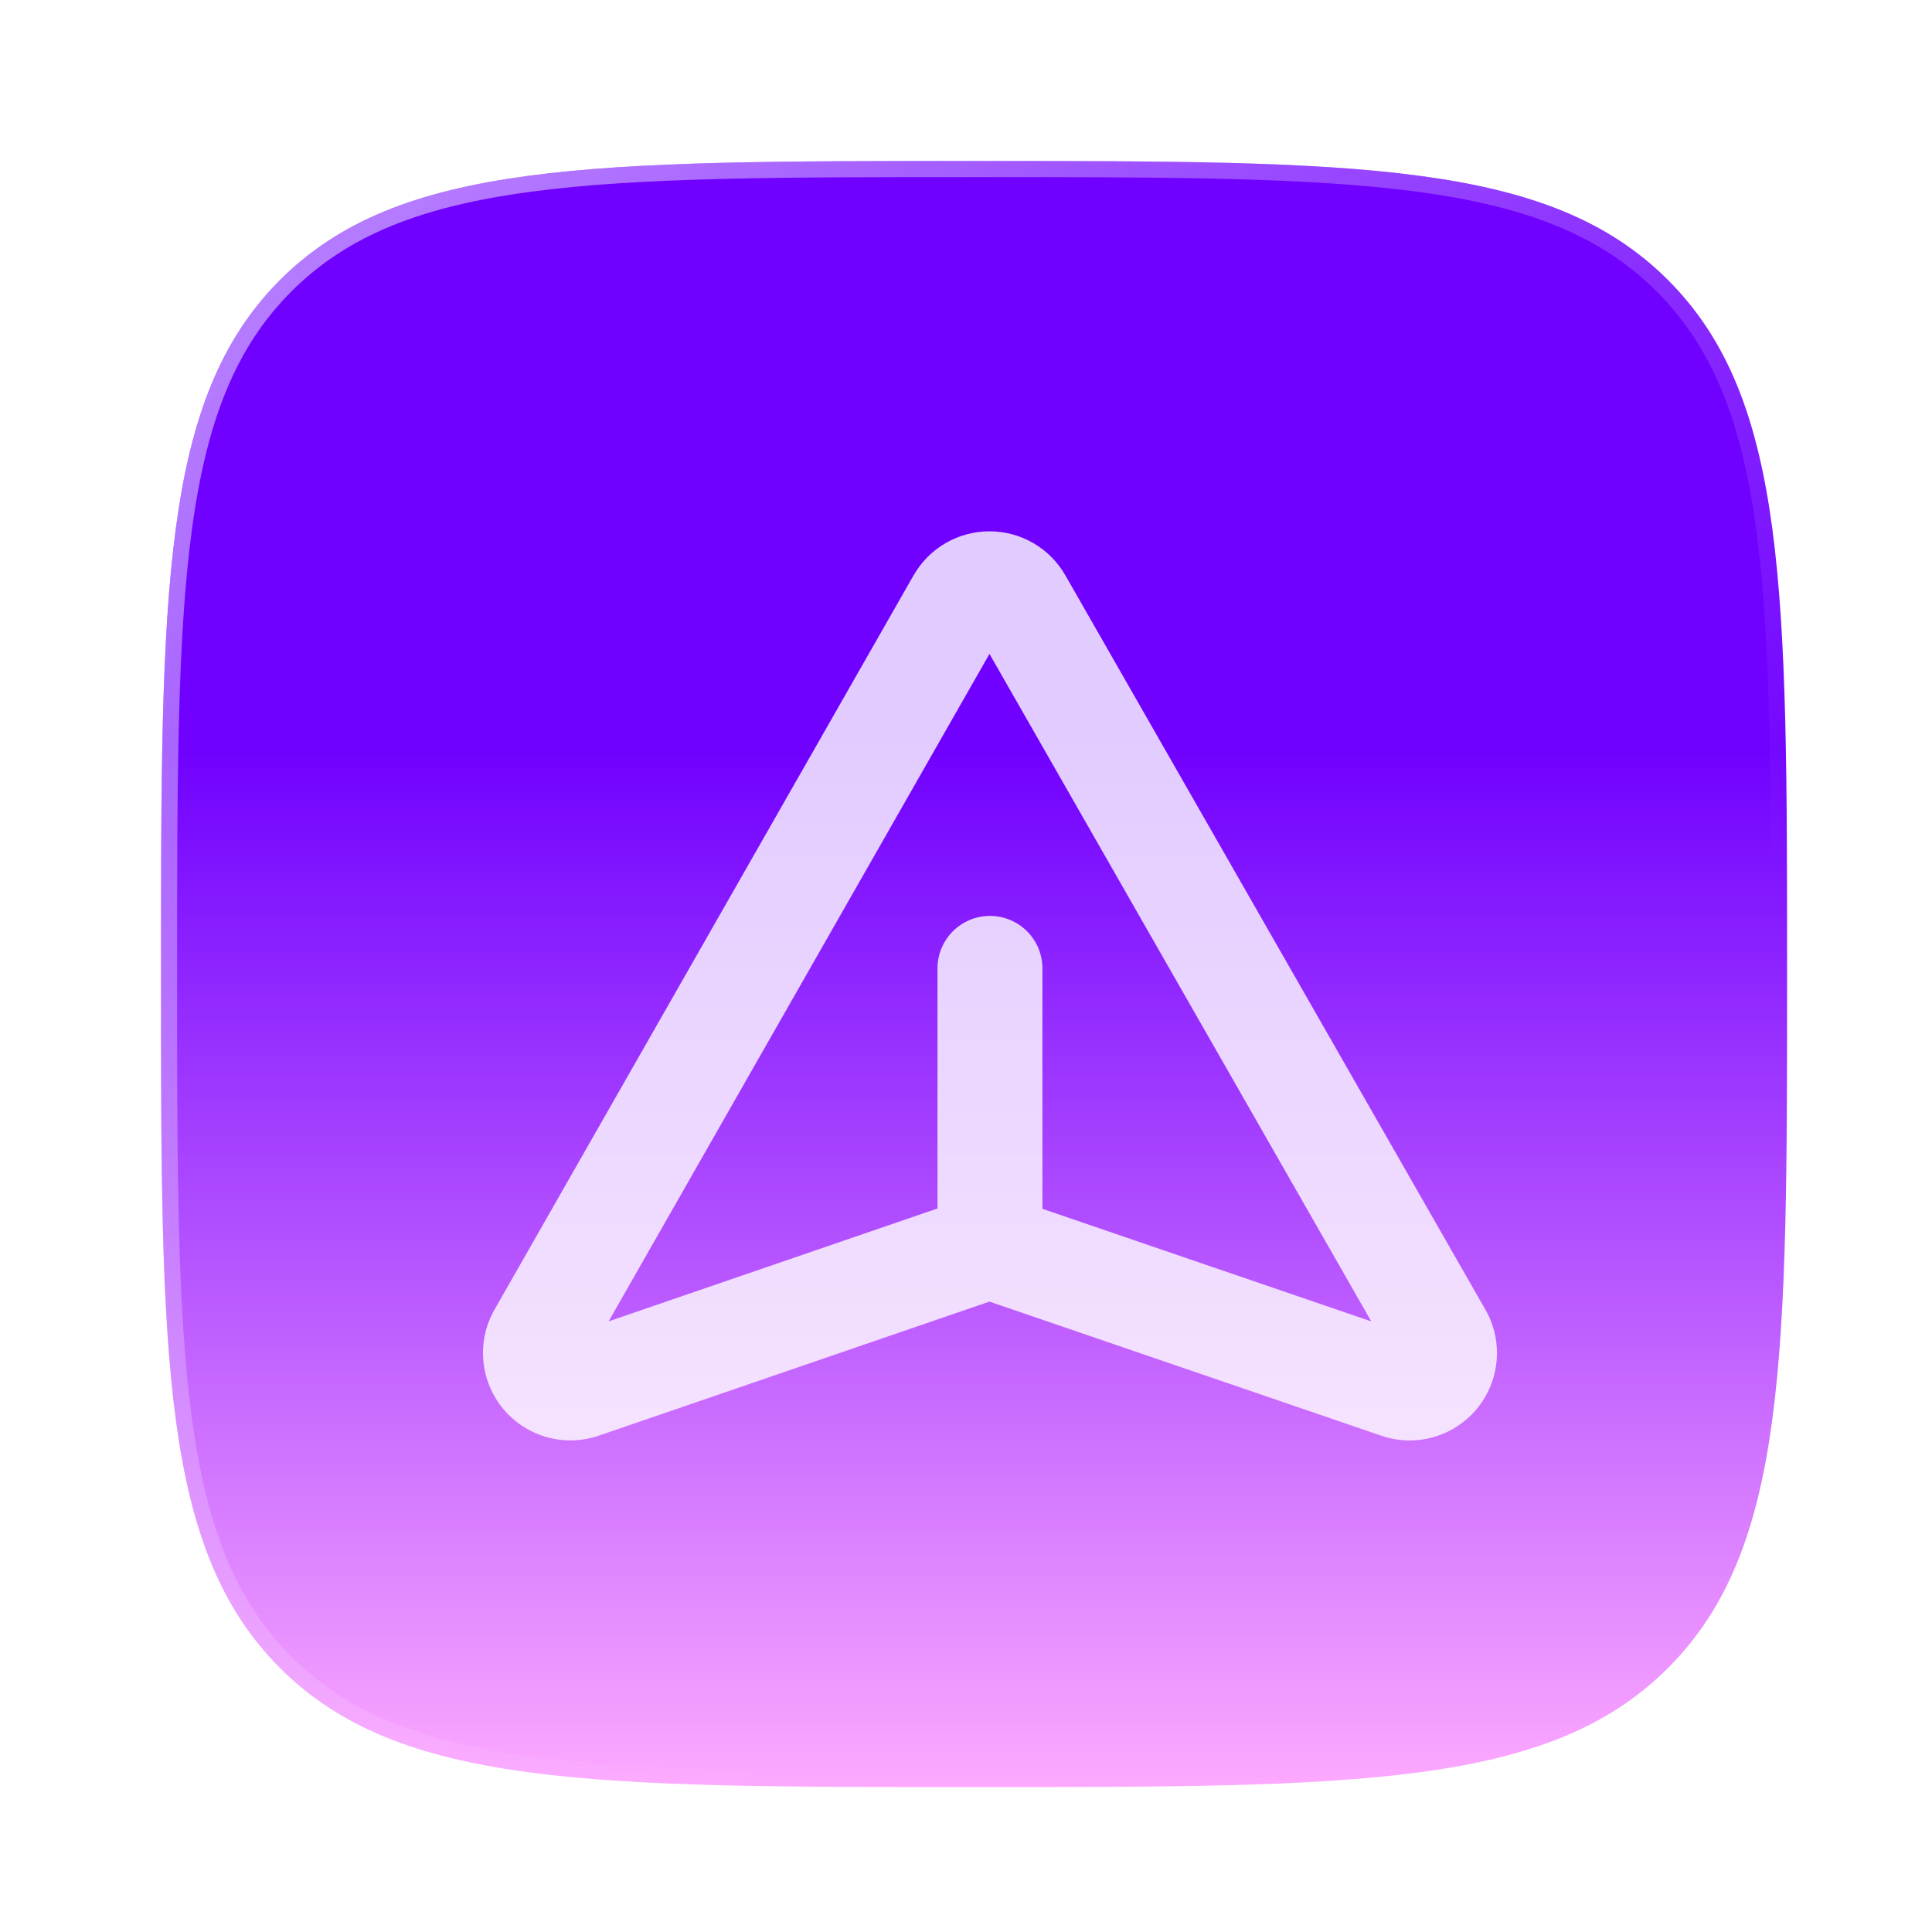
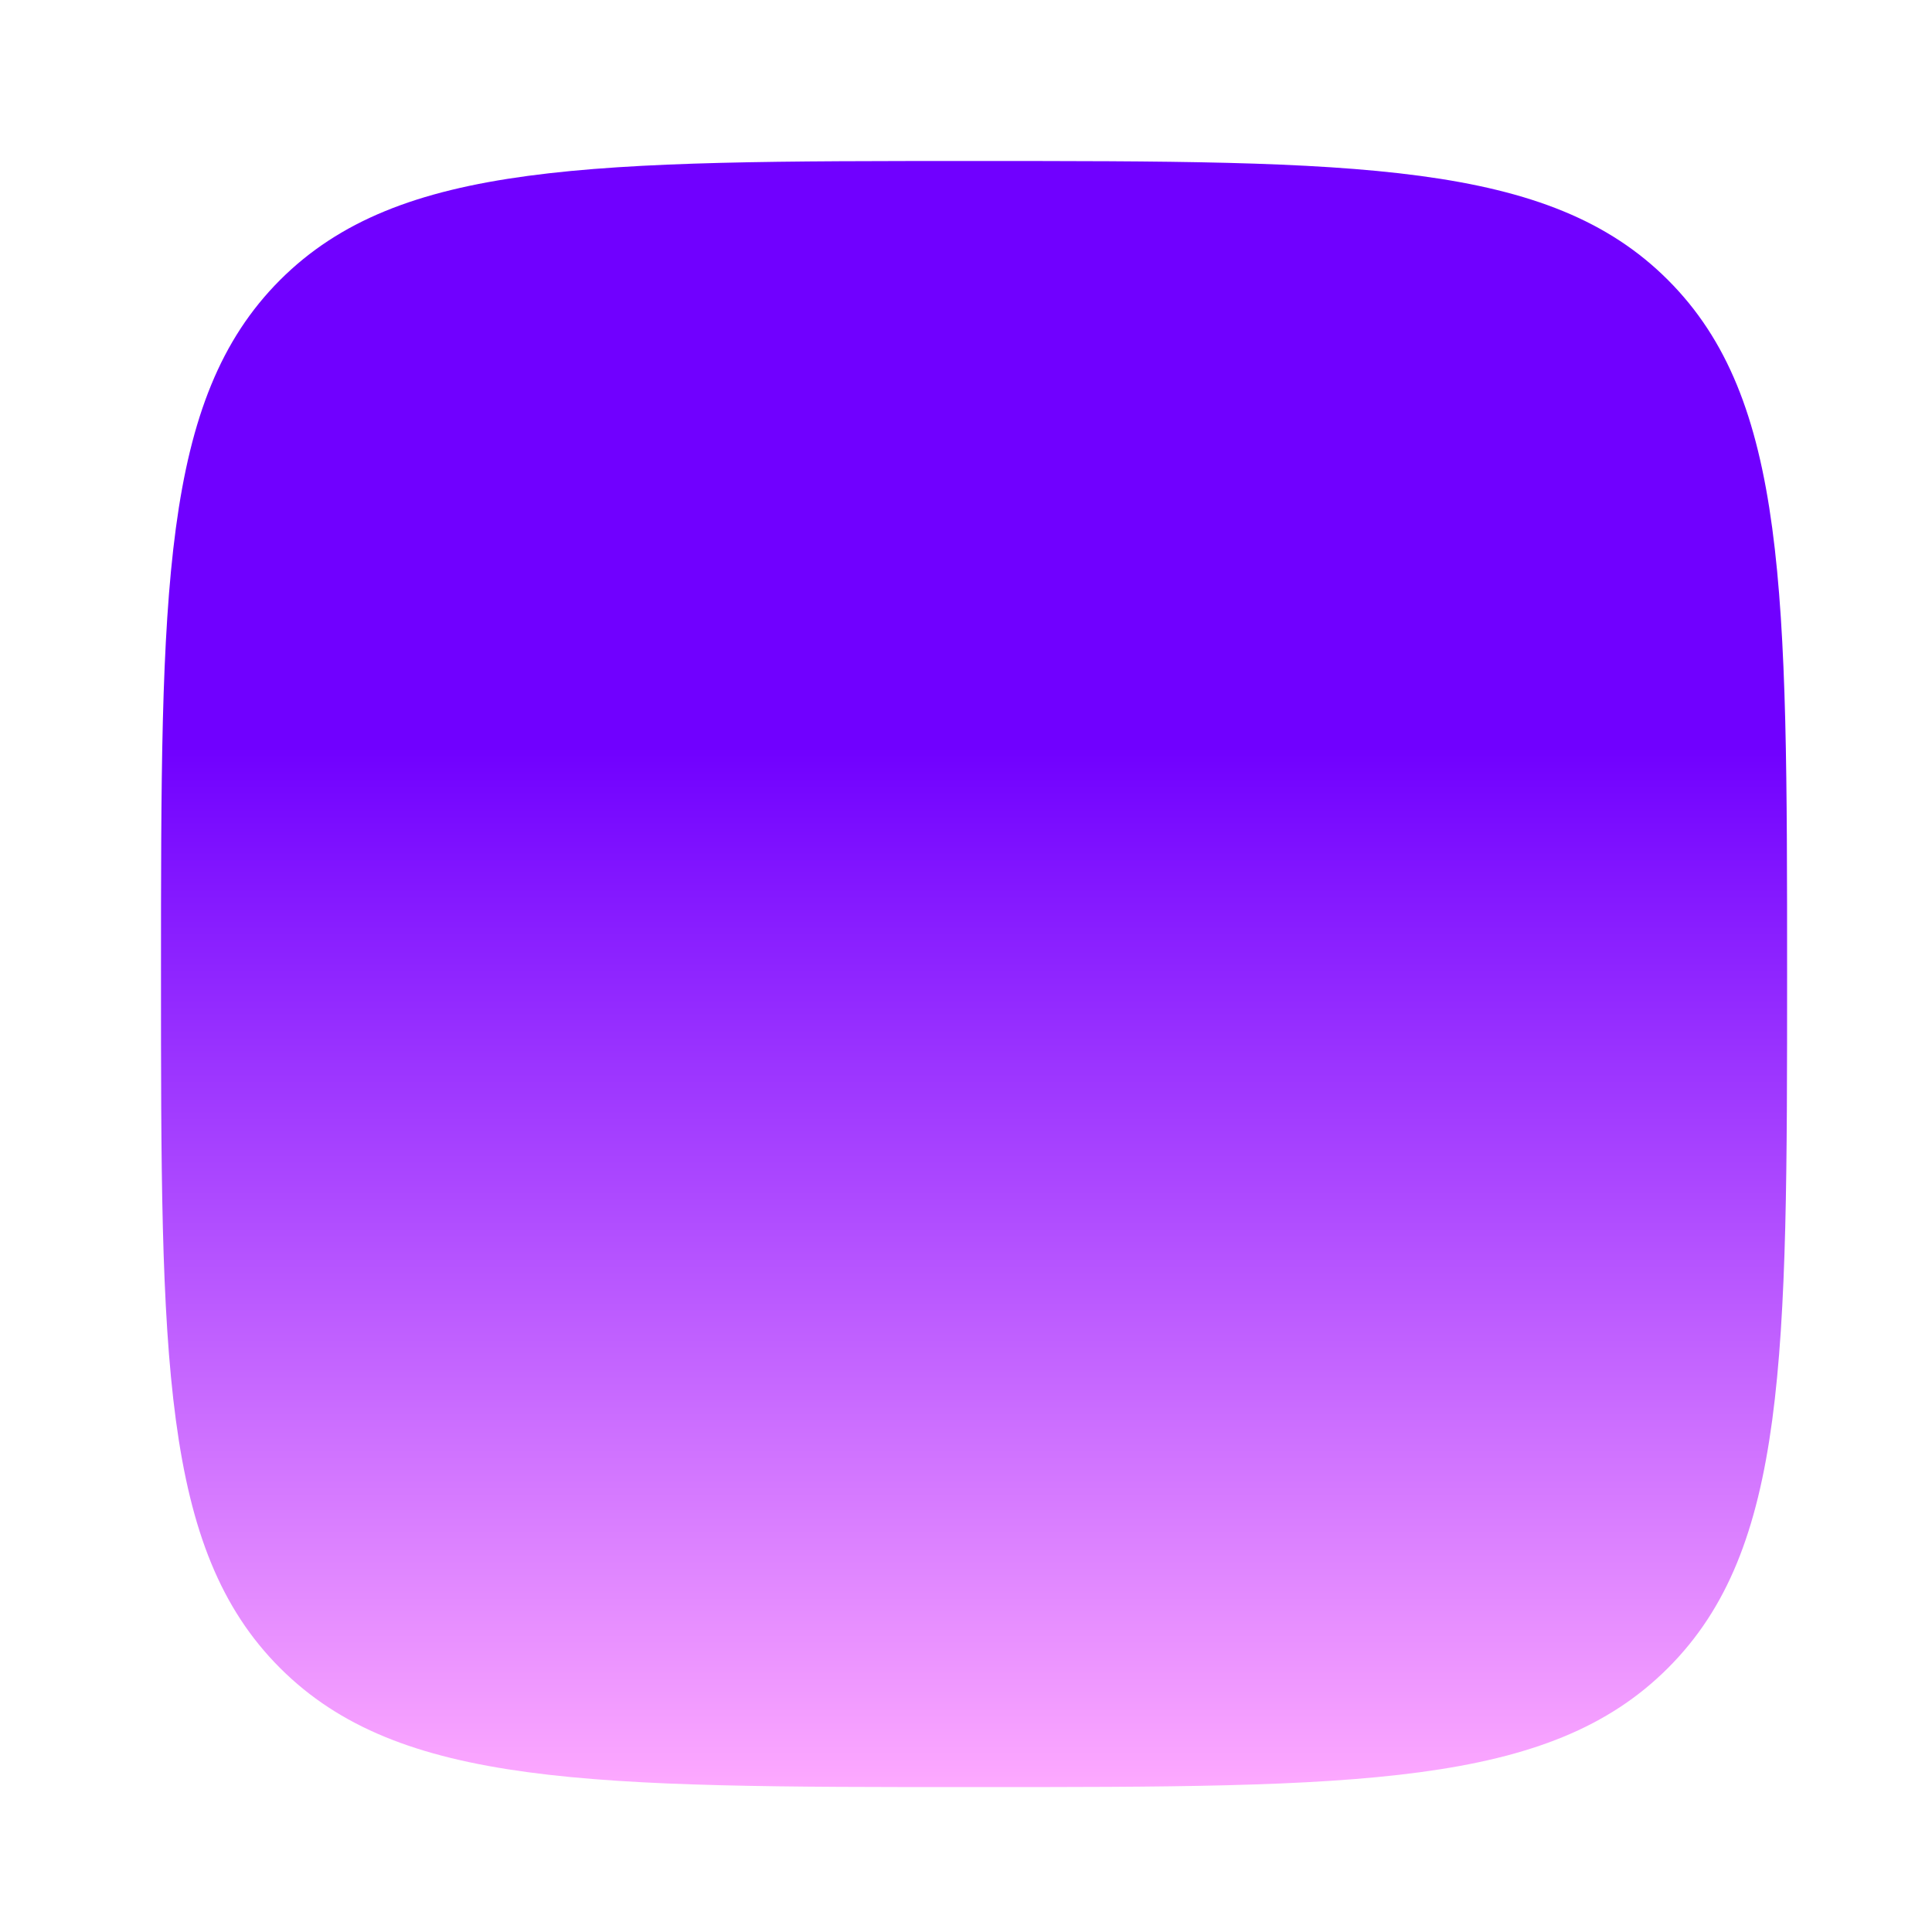
<svg xmlns="http://www.w3.org/2000/svg" width="120" height="120" viewBox="0 0 120 120" fill="none">
  <path fill-rule="evenodd" clip-rule="evenodd" d="M17.393 103.602C24.797 111 36.694 111 60.5 111C84.306 111 96.209 111 103.602 103.602C111 96.214 111 84.306 111 60.5C111 36.694 111 24.791 103.602 17.393C96.214 10 84.306 10 60.5 10C36.694 10 24.791 10 17.393 17.393C10 24.797 10 36.694 10 60.5C10 84.306 10 96.209 17.393 103.602Z" fill="url(#paint0_linear_11_2)" />
-   <path d="M103.248 103.248L103.248 103.248C99.66 106.839 94.959 108.662 88.139 109.58C81.304 110.499 72.417 110.5 60.5 110.5C48.583 110.5 39.697 110.499 32.862 109.58C26.042 108.662 21.34 106.839 17.747 103.248C14.159 99.66 12.336 94.959 11.42 88.139C10.501 81.304 10.5 72.417 10.5 60.5C10.5 48.583 10.501 39.697 11.42 32.862C12.336 26.042 14.159 21.34 17.747 17.747C21.338 14.159 26.04 12.336 32.86 11.42C39.696 10.501 48.583 10.5 60.5 10.5C72.417 10.5 81.306 10.501 88.141 11.42C94.962 12.336 99.662 14.159 103.248 17.747L103.248 17.747C106.839 21.337 108.662 26.04 109.58 32.861C110.499 39.696 110.5 48.583 110.5 60.5C110.5 72.417 110.499 81.306 109.58 88.141C108.662 94.962 106.839 99.662 103.248 103.248Z" stroke="url(#paint1_linear_11_2)" stroke-opacity="0.48" stroke-linejoin="round" />
  <g filter="url(#filter0_d_11_2)">
-     <path d="M91.283 80.38L91.267 80.355L65.185 34.758C64.712 33.921 64.025 33.224 63.195 32.74C62.364 32.255 61.42 32 60.458 32C59.497 32 58.553 32.255 57.722 32.74C56.892 33.224 56.205 33.921 55.731 34.758L29.693 80.38C29.154 81.343 28.92 82.447 29.024 83.546C29.128 84.645 29.564 85.686 30.275 86.531C30.986 87.376 31.937 87.984 33.002 88.274C34.068 88.564 35.196 88.523 36.237 88.156L60.456 79.845L84.742 88.156C85.328 88.363 85.945 88.47 86.567 88.471C87.513 88.468 88.442 88.217 89.262 87.744C90.082 87.272 90.764 86.593 91.241 85.775C91.717 84.957 91.972 84.029 91.979 83.083C91.987 82.136 91.747 81.205 91.283 80.38ZM63.746 74.081V59.147C63.746 58.283 63.403 57.455 62.792 56.844C62.181 56.233 61.352 55.889 60.488 55.889C59.624 55.889 58.795 56.233 58.184 56.844C57.573 57.455 57.23 58.283 57.23 59.147V74.061L36.802 81.072L60.458 39.615L84.172 81.075L63.746 74.081Z" fill="white" fill-opacity="0.8" shape-rendering="geometricPrecision" />
-   </g>
+     </g>
  <defs>
    <filter id="filter0_d_11_2" x="28" y="31" width="66.98" height="60.471" filterUnits="userSpaceOnUse" color-interpolation-filters="sRGB">
      <feFlood flood-opacity="0" result="BackgroundImageFix" />
      <feColorMatrix in="SourceAlpha" type="matrix" values="0 0 0 0 0 0 0 0 0 0 0 0 0 0 0 0 0 0 127 0" result="hardAlpha" />
      <feOffset dx="1" dy="1" />
      <feGaussianBlur stdDeviation="1" />
      <feComposite in2="hardAlpha" operator="out" />
      <feColorMatrix type="matrix" values="0 0 0 0 0 0 0 0 0 0 0 0 0 0 0 0 0 0 0.15 0" />
      <feBlend mode="normal" in2="BackgroundImageFix" result="effect1_dropShadow_11_2" />
      <feBlend mode="normal" in="SourceGraphic" in2="effect1_dropShadow_11_2" result="shape" />
    </filter>
    <linearGradient id="paint0_linear_11_2" x1="60.5" y1="10" x2="60.5" y2="111" gradientUnits="userSpaceOnUse">
      <stop stop-color="#7000FF" />
      <stop offset="0.36" stop-color="#7000FF" />
      <stop offset="1" stop-color="#FDA9FF" />
    </linearGradient>
    <linearGradient id="paint1_linear_11_2" x1="21.585" y1="16.238" x2="80.403" y2="81.294" gradientUnits="userSpaceOnUse">
      <stop stop-color="white" />
      <stop offset="1" stop-color="white" stop-opacity="0" />
    </linearGradient>
  </defs>
</svg>